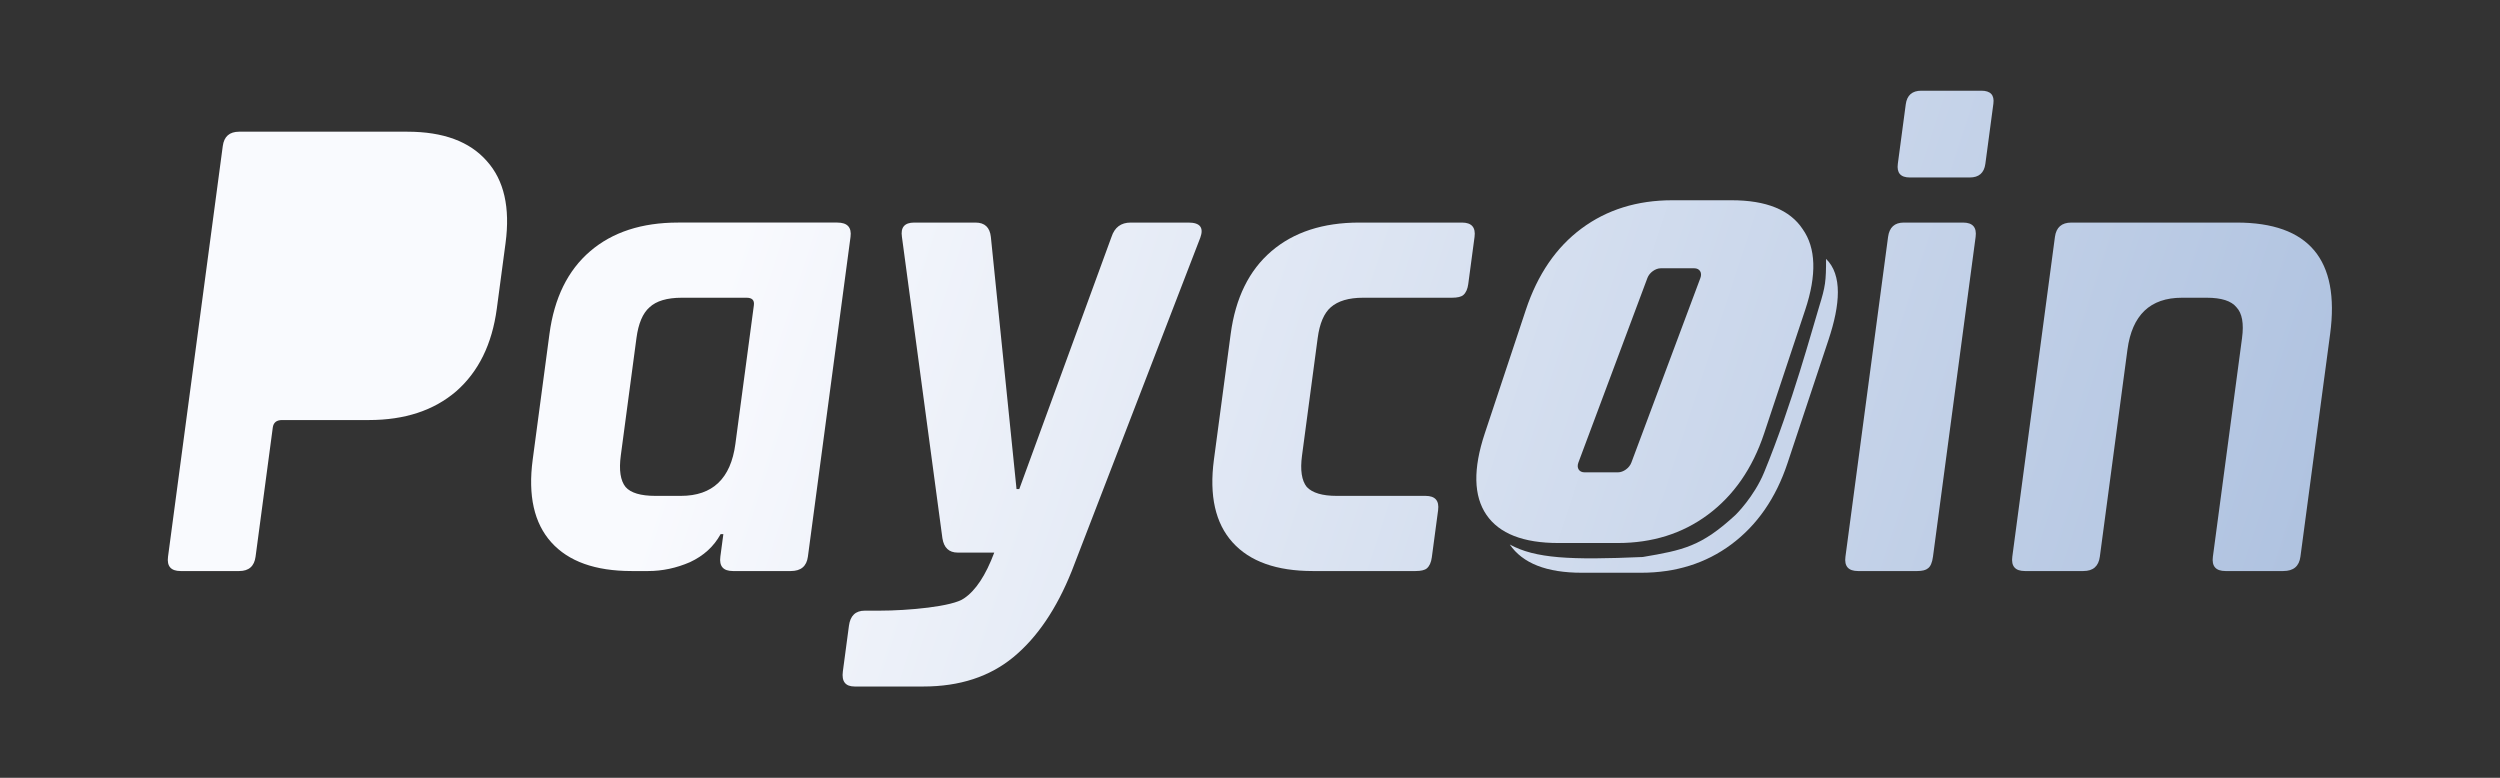
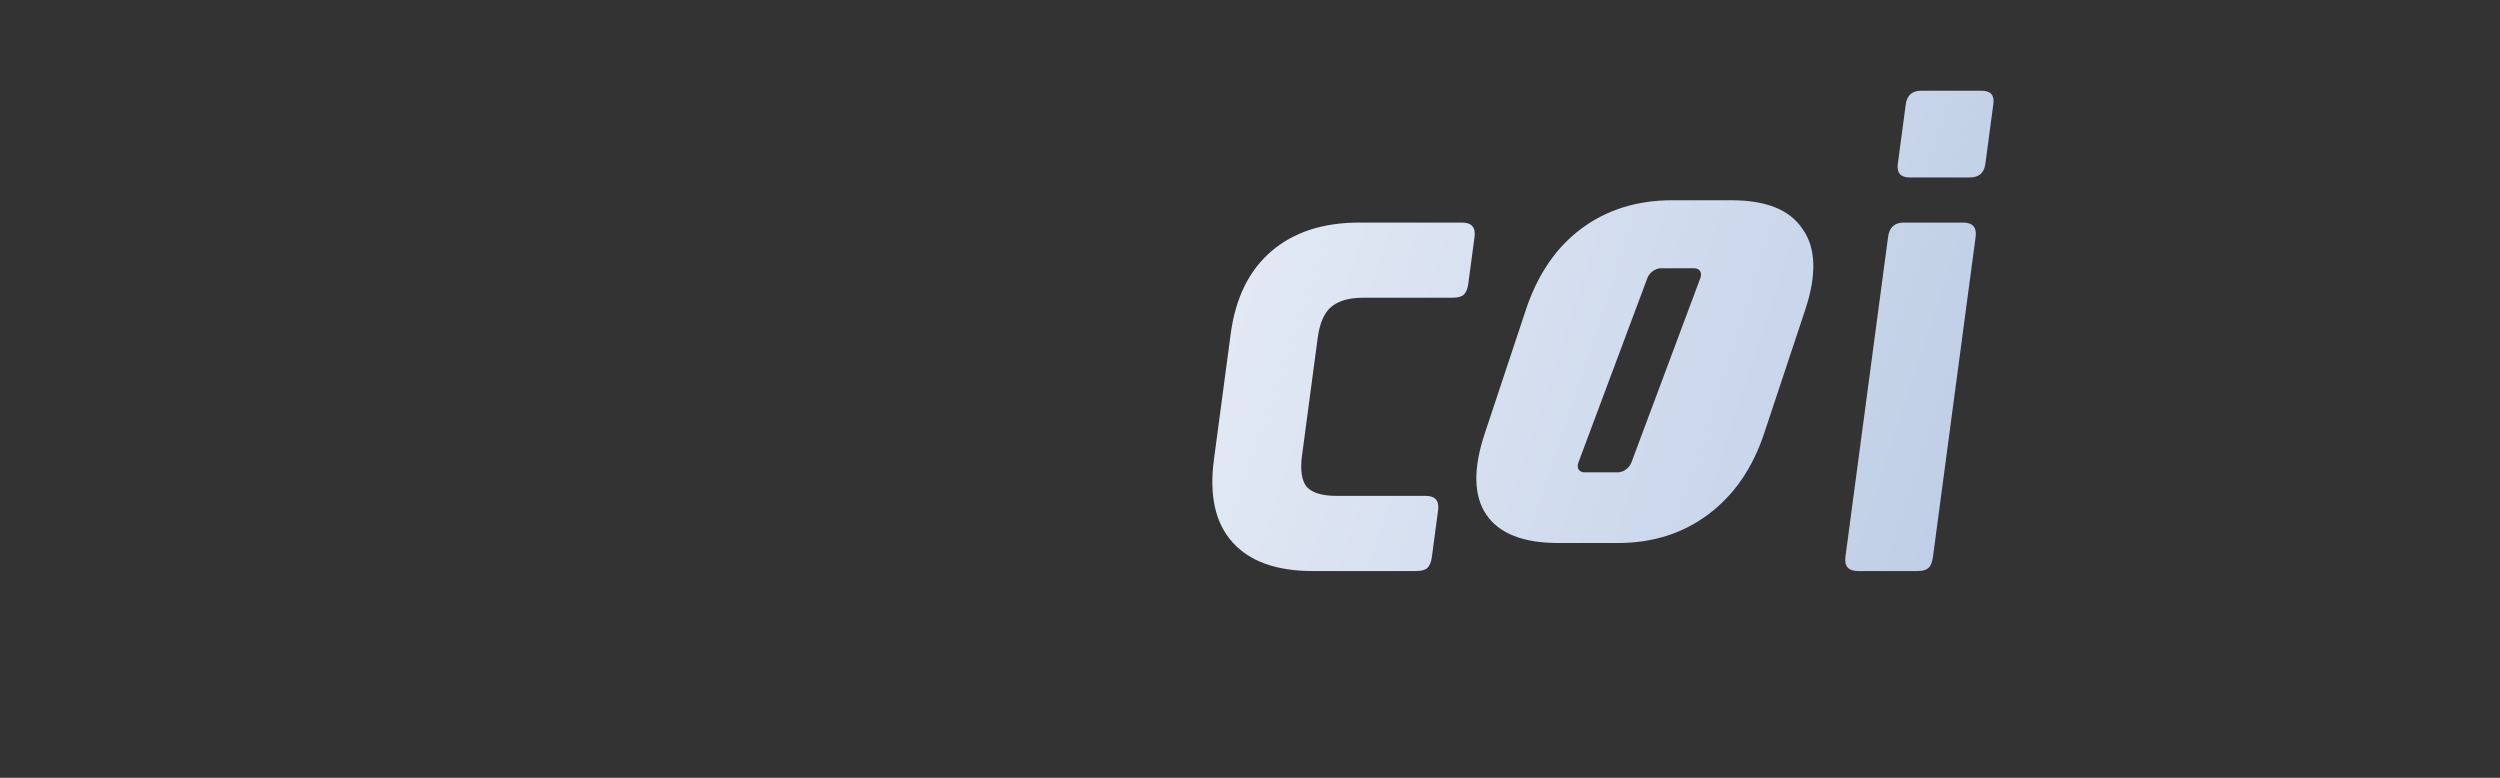
<svg xmlns="http://www.w3.org/2000/svg" width="2205" height="686" fill="none">
  <rect width="100%" height="100%" fill="#333333" stroke="none" />
-   <path fill="url(#a)" d="M210.954 503.654h-51.677c-8.512 0-12.205-4.219-11.08-12.656l48.291-362.184c1.125-8.437 5.943-12.656 14.455-12.656h148.345c31.614 0 54.984 8.638 70.109 25.914 15.179 16.873 20.679 40.979 16.501 72.316l-7.714 57.853c-4.178 31.337-16.134 55.644-35.865 72.919-19.679 16.874-45.325 25.311-76.94 25.311h-76.604c-4.864 0-7.59 2.21-8.179 6.629l-15.187 113.898c-1.125 8.437-5.943 12.656-14.455 12.656z" />
-   <path fill="url(#b)" d="M571.647 503.654h-14.591c-32.02 0-55.619-8.437-70.798-25.311-15.179-16.874-20.652-41.18-16.42-72.919l14.785-110.885c4.231-31.739 16.187-56.045 35.865-72.919 19.678-16.874 45.527-25.311 77.547-25.311h140.441c8.917 0 12.813 4.218 11.688 12.655L712.56 490.998c-1.125 8.437-6.146 12.656-15.063 12.656h-51.07c-8.511 0-12.205-4.219-11.08-12.656l2.652-19.887h-2.432c-5.905 10.848-14.907 19.084-27.005 24.709-12.045 5.222-24.35 7.834-36.915 7.834zm76.958-112.091 16.312-122.335c.589-4.419-1.548-6.629-6.412-6.629h-57.149c-12.97 0-22.465 2.812-28.484 8.437-5.965 5.223-9.805 14.262-11.519 27.119l-13.821 103.653c-1.714 12.856-.311 22.097 4.208 27.721 4.572 5.223 13.344 7.835 26.314 7.835h22.495c27.966 0 43.985-15.267 48.056-45.801z" />
-   <path fill="url(#c)" d="M814.375 605.5h-60.594c-8.106 0-11.57-4.42-10.391-13.259l5.383-40.376c1.179-8.839 5.821-13.258 13.927-13.258h12.768c25.534 0 64.926-3.616 74.807-10.848 10.233-6.83 19.12-20.289 26.662-40.376h-32.222c-7.701 0-12.205-4.219-13.512-12.656l-35.698-265.763c-1.306-8.437 2.296-12.655 10.807-12.655h54.11c8.106 0 12.61 4.218 13.512 12.655l22.635 222.373h2.432l81.327-222.373c2.747-8.437 8.376-12.655 16.887-12.655h51.065c10.14 0 13.6 4.419 10.4 13.258L945.292 503.654c-13.363 33.346-30.518 58.656-51.466 75.932-20.948 17.276-47.432 25.914-79.451 25.914z" />
  <path fill="url(#d)" d="m1268.41 450.019-5.55 41.582c-.59 4.419-2.03 7.633-4.32 9.642-1.84 1.607-5.19 2.411-10.05 2.411h-90.59c-32.02 0-55.62-8.437-70.8-25.311-15.17-16.874-20.65-41.18-16.42-72.919l14.79-110.885c4.23-31.739 16.19-56.045 35.86-72.919 19.68-16.874 45.53-25.311 77.55-25.311h90.59c8.51 0 12.2 4.218 11.08 12.655l-5.55 41.582c-.59 4.42-2.03 7.634-4.32 9.642-1.84 1.607-5.19 2.411-10.05 2.411h-78.43c-12.56 0-22.06 2.812-28.48 8.437-5.97 5.223-9.81 14.262-11.52 27.119l-13.82 103.653c-1.72 12.856-.31 22.097 4.21 27.721 4.97 5.223 13.74 7.835 26.31 7.835h78.43c8.51 0 12.2 4.218 11.08 12.655z" />
  <path fill="url(#e)" d="m1673.88 144.482 6.99-52.43c1.07-8.034 5.66-12.052 13.77-12.052h52.89c8.11 0 11.65 3.817 10.63 11.45l-7.07 53.032c-1.07 8.035-5.66 12.053-13.76 12.053h-52.9c-8.1 0-11.62-4.018-10.55-12.053zm-46.2 346.516 37.6-282.034c1.13-8.437 5.74-12.655 13.85-12.655h52.29c8.51 0 12.2 4.218 11.08 12.655l-37.61 282.034c-.7 5.223-2.16 8.638-4.41 10.245-1.83 1.607-4.98 2.411-9.44 2.411h-52.28c-8.51 0-12.21-4.219-11.08-12.656z" />
-   <path fill="url(#f)" d="M1837.61 503.654h-51.68c-8.51 0-12.2-4.219-11.08-12.656l37.6-282.034c1.13-8.437 5.95-12.655 14.46-12.655h145.91c63.64 0 91.09 32.743 82.36 98.23l-26.2 196.459c-1.12 8.437-6.14 12.656-15.06 12.656h-51.07c-8.51 0-12.21-4.219-11.08-12.656l25.71-192.843c1.72-12.857.08-21.896-4.89-27.119-4.52-5.625-13.27-8.437-26.24-8.437h-21.88c-27.97 0-43.99 15.267-48.06 45.8l-24.35 182.599c-1.12 8.437-5.94 12.656-14.45 12.656z" />
  <path fill="url(#g)" fill-rule="evenodd" d="M1426.82 478.94h-52.34c-30.97 0-52.13-8.298-63.47-24.896-11.34-16.598-11.83-40.506-1.45-71.725l36.25-109.07c10.38-31.219 26.75-55.127 49.12-71.725 22.38-16.598 49.05-24.896 80.02-24.896h52.34c30.58 0 51.47 8.496 62.68 25.489 11.73 16.597 12.48 40.308 2.24 71.132l-36.25 109.07c-10.25 30.824-26.82 54.732-49.72 71.725-22.37 16.598-48.85 24.896-79.42 24.896zm38.01-242.319c-4.76 0-10.05 3.83-11.81 8.554l-60.9 162.874c-1.77 4.724.66 8.554 5.41 8.554h29.51c4.76 0 10.04-3.83 11.81-8.554l60.9-162.874c1.76-4.724-.66-8.554-5.42-8.554h-29.5z" clip-rule="evenodd" />
-   <path fill="url(#h)" d="M1447.44 505.161h-52.34c-30.97 0-52.13-8.298-63.47-24.896 22.58 12.335 53.4 13.8 117.22 11.015 35.74-6.052 51.78-9.255 81.99-37.236 0 0 16.18-15.744 25.12-37.441 24.83-60.279 42.81-127.747 48.46-145.903 5.64-18.155 6.17-22.565 6.17-42.362 14.52 14.121 12.48 40.308 2.24 71.132l-36.25 109.07c-10.25 30.824-26.82 54.732-49.71 71.725-22.38 16.598-48.85 24.896-79.43 24.896z" />
  <defs>
    <linearGradient id="a" x1="607.121" x2="2072.52" y1="343" y2="821.453" gradientUnits="userSpaceOnUse">
      <stop stop-color="#F9FAFE" />
      <stop offset="1" stop-color="#A8BDDD" />
    </linearGradient>
    <linearGradient id="b" x1="607.121" x2="2072.52" y1="343" y2="821.453" gradientUnits="userSpaceOnUse">
      <stop stop-color="#F9FAFE" />
      <stop offset="1" stop-color="#A8BDDD" />
    </linearGradient>
    <linearGradient id="c" x1="607.121" x2="2072.52" y1="343" y2="821.453" gradientUnits="userSpaceOnUse">
      <stop stop-color="#F9FAFE" />
      <stop offset="1" stop-color="#A8BDDD" />
    </linearGradient>
    <linearGradient id="d" x1="607.121" x2="2072.52" y1="343" y2="821.453" gradientUnits="userSpaceOnUse">
      <stop stop-color="#F9FAFE" />
      <stop offset="1" stop-color="#A8BDDD" />
    </linearGradient>
    <linearGradient id="e" x1="607.121" x2="2072.52" y1="343" y2="821.453" gradientUnits="userSpaceOnUse">
      <stop stop-color="#F9FAFE" />
      <stop offset="1" stop-color="#A8BDDD" />
    </linearGradient>
    <linearGradient id="f" x1="607.121" x2="2072.52" y1="343" y2="821.453" gradientUnits="userSpaceOnUse">
      <stop stop-color="#F9FAFE" />
      <stop offset="1" stop-color="#A8BDDD" />
    </linearGradient>
    <linearGradient id="g" x1="607.121" x2="2072.52" y1="343" y2="821.453" gradientUnits="userSpaceOnUse">
      <stop stop-color="#F9FAFE" />
      <stop offset="1" stop-color="#A8BDDD" />
    </linearGradient>
    <linearGradient id="h" x1="607.121" x2="2072.52" y1="343" y2="821.453" gradientUnits="userSpaceOnUse">
      <stop stop-color="#F9FAFE" />
      <stop offset="1" stop-color="#A8BDDD" />
    </linearGradient>
  </defs>
</svg>